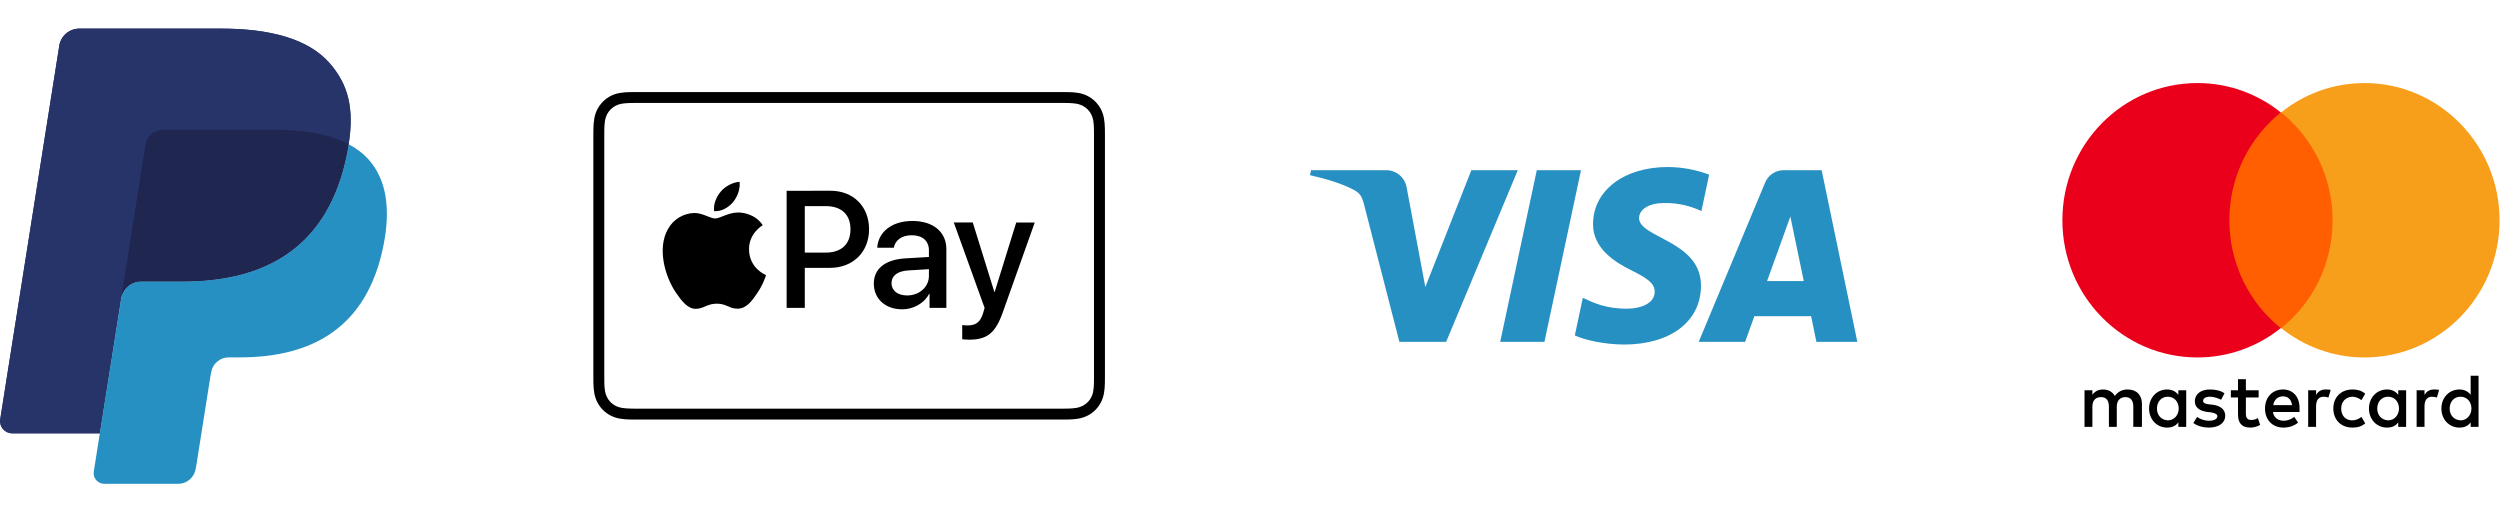
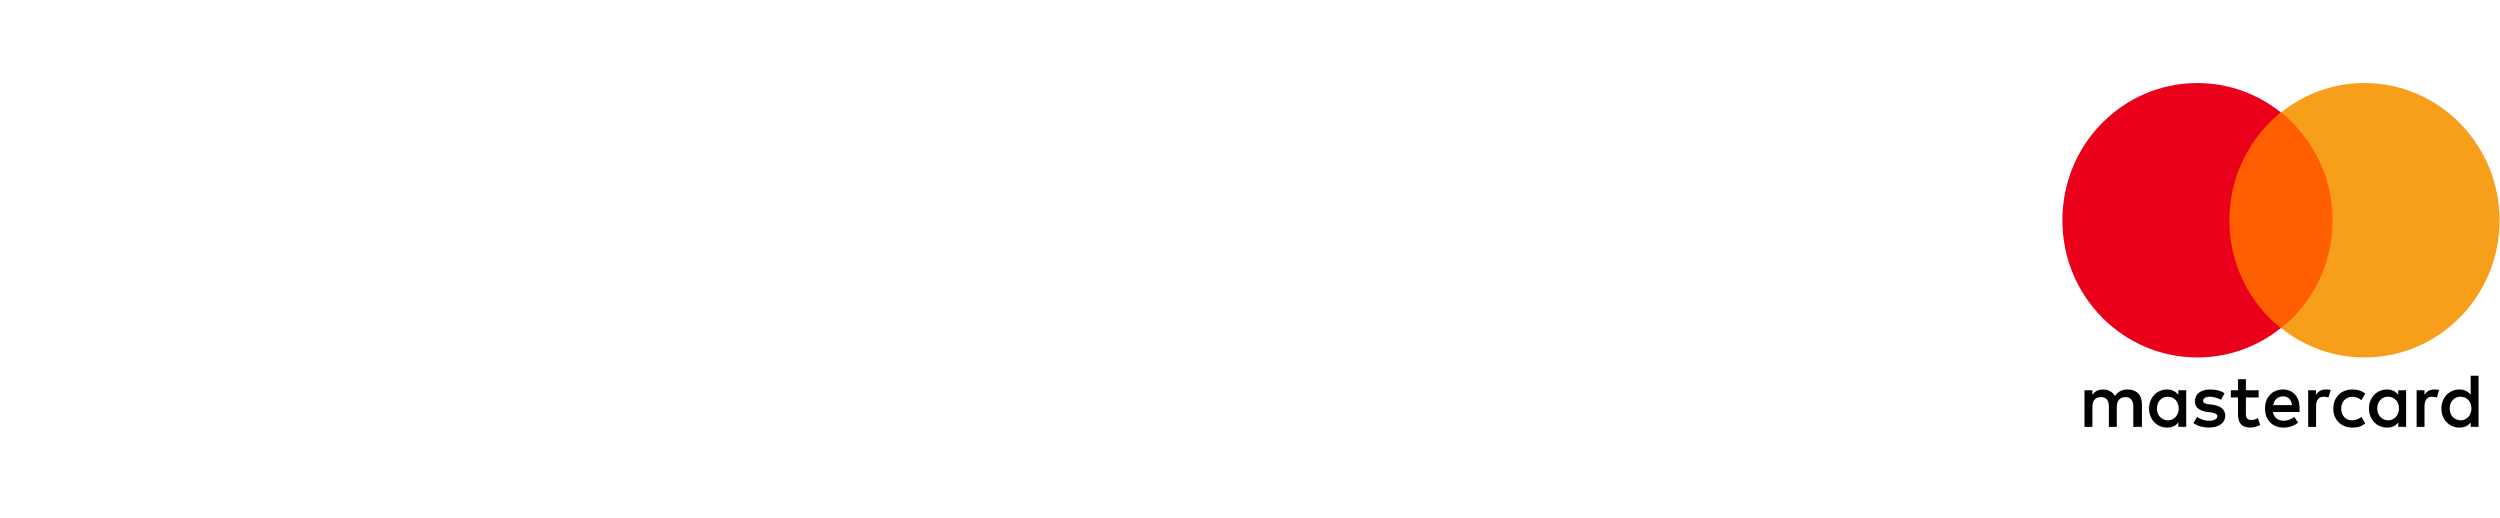
<svg xmlns="http://www.w3.org/2000/svg" width="169" height="35" viewBox="0 0 169 35" fill="none">
  <g clip-path="url(#clip0_79_390)">
    <g clip-path="url(#clip1_79_390)">
      <path d="M22.268 4.254C20.839 2.63 18.257 1.934 14.953 1.934H5.363C5.036 1.934 4.72 2.05 4.471 2.262C4.223 2.474 4.058 2.767 4.007 3.089L0.014 28.344C-0.065 28.842 0.321 29.293 0.827 29.293H6.748L8.234 19.888L8.188 20.182C8.294 19.517 8.864 19.027 9.539 19.027H12.353C17.879 19.027 22.207 16.788 23.471 10.312C23.508 10.121 23.541 9.935 23.569 9.752C23.409 9.668 23.409 9.668 23.569 9.752C23.945 7.359 23.566 5.73 22.268 4.254Z" fill="#27346A" />
      <path d="M10.5 8.89C10.662 8.813 10.838 8.773 11.018 8.774H18.536C19.426 8.774 20.256 8.831 21.015 8.953C21.227 8.987 21.439 9.027 21.648 9.074C21.946 9.139 22.24 9.22 22.529 9.314C22.902 9.438 23.25 9.583 23.569 9.752C23.945 7.358 23.566 5.73 22.268 4.254C20.839 2.63 18.257 1.934 14.953 1.934H5.362C4.687 1.934 4.113 2.424 4.007 3.089L0.014 28.343C-0.065 28.842 0.321 29.292 0.827 29.292H6.748L9.832 9.784C9.863 9.592 9.939 9.411 10.055 9.255C10.172 9.099 10.324 8.974 10.5 8.89Z" fill="#27346A" />
-       <path d="M23.471 10.312C22.207 16.788 17.88 19.027 12.353 19.027H9.539C8.864 19.027 8.293 19.517 8.188 20.182L6.339 31.876C6.27 32.312 6.608 32.707 7.05 32.707H12.04C12.326 32.707 12.603 32.605 12.82 32.42C13.037 32.235 13.181 31.978 13.226 31.697L13.274 31.443L14.215 25.498L14.276 25.169C14.32 24.888 14.464 24.631 14.682 24.446C14.899 24.261 15.175 24.159 15.461 24.159H16.208C21.043 24.159 24.828 22.201 25.934 16.536C26.396 14.168 26.157 12.192 24.936 10.804C24.565 10.383 24.105 10.036 23.569 9.752C23.54 9.935 23.509 10.121 23.471 10.312Z" fill="#2790C3" />
+       <path d="M23.471 10.312C22.207 16.788 17.88 19.027 12.353 19.027H9.539C8.864 19.027 8.293 19.517 8.188 20.182L6.339 31.876C6.27 32.312 6.608 32.707 7.05 32.707C12.326 32.707 12.603 32.605 12.82 32.42C13.037 32.235 13.181 31.978 13.226 31.697L13.274 31.443L14.215 25.498L14.276 25.169C14.32 24.888 14.464 24.631 14.682 24.446C14.899 24.261 15.175 24.159 15.461 24.159H16.208C21.043 24.159 24.828 22.201 25.934 16.536C26.396 14.168 26.157 12.192 24.936 10.804C24.565 10.383 24.105 10.036 23.569 9.752C23.54 9.935 23.509 10.121 23.471 10.312Z" fill="#2790C3" />
      <path d="M22.246 9.226C22.049 9.169 21.85 9.118 21.649 9.074C21.44 9.028 21.228 8.988 21.016 8.954C20.256 8.831 19.427 8.773 18.536 8.773H11.019C10.839 8.773 10.662 8.813 10.501 8.891C10.325 8.975 10.172 9.1 10.056 9.255C9.94 9.411 9.863 9.593 9.833 9.785L8.235 19.888L8.189 20.182C8.294 19.517 8.864 19.027 9.54 19.027H12.354C17.88 19.027 22.208 16.788 23.472 10.312C23.509 10.121 23.541 9.935 23.57 9.752C23.25 9.584 22.903 9.438 22.53 9.315C22.436 9.284 22.341 9.254 22.246 9.226" fill="#1F264F" />
    </g>
    <g clip-path="url(#clip2_79_390)">
-       <path d="M43.209 6.222L42.555 6.227C42.339 6.234 42.118 6.245 41.904 6.284C41.579 6.335 41.272 6.463 41.006 6.656C40.74 6.85 40.525 7.104 40.376 7.397C40.275 7.596 40.212 7.797 40.175 8.016C40.134 8.23 40.121 8.449 40.117 8.665L40.111 8.966V25.619C40.111 25.719 40.112 25.819 40.115 25.918C40.121 26.134 40.134 26.354 40.173 26.569C40.211 26.784 40.279 26.99 40.378 27.187C40.577 27.578 40.895 27.896 41.285 28.095C41.484 28.196 41.686 28.261 41.905 28.299C42.118 28.338 42.337 28.351 42.553 28.357L42.853 28.361H71.952L72.251 28.357C72.467 28.351 72.687 28.338 72.902 28.299C73.117 28.261 73.321 28.197 73.519 28.096C73.911 27.898 74.23 27.579 74.428 27.187C74.529 26.988 74.594 26.786 74.631 26.567C74.67 26.354 74.683 26.135 74.689 25.919C74.692 25.819 74.693 25.719 74.693 25.619L74.694 25.265V8.964C74.694 8.865 74.692 8.765 74.689 8.666C74.686 8.448 74.667 8.23 74.631 8.015C74.561 7.581 74.357 7.181 74.046 6.87C73.736 6.559 73.335 6.354 72.902 6.284C72.686 6.249 72.469 6.229 72.251 6.227C72.033 6.221 71.815 6.219 71.598 6.222H43.209ZM43.209 6.96H71.945C72.039 6.96 72.134 6.961 72.229 6.964C72.395 6.97 72.589 6.979 72.769 7.01C72.926 7.039 73.058 7.083 73.183 7.146C73.435 7.274 73.641 7.48 73.769 7.732C73.835 7.863 73.881 8.003 73.905 8.147C73.936 8.325 73.945 8.519 73.949 8.686C73.952 8.78 73.954 8.874 73.954 8.97V25.616C73.954 25.709 73.952 25.804 73.949 25.899C73.945 26.064 73.936 26.259 73.903 26.439C73.872 26.651 73.79 26.852 73.665 27.026C73.539 27.2 73.374 27.341 73.183 27.438C73.053 27.503 72.914 27.549 72.771 27.573C72.593 27.6 72.413 27.615 72.233 27.619L71.945 27.624H42.858C42.761 27.624 42.667 27.622 42.575 27.619C42.394 27.615 42.214 27.6 42.035 27.573C41.878 27.544 41.747 27.501 41.62 27.438C41.366 27.311 41.16 27.105 41.035 26.851C40.969 26.721 40.923 26.581 40.899 26.436C40.87 26.259 40.855 26.079 40.853 25.899L40.85 25.615V8.969L40.853 8.685C40.859 8.521 40.868 8.328 40.899 8.145C40.928 7.989 40.971 7.858 41.035 7.731C41.163 7.479 41.369 7.274 41.621 7.146C41.751 7.08 41.891 7.034 42.035 7.01C42.215 6.979 42.409 6.969 42.575 6.964L42.858 6.96H43.209ZM49.996 12.292C49.564 12.315 49.034 12.578 48.728 12.949C48.453 13.266 48.209 13.784 48.273 14.271C48.76 14.315 49.245 14.028 49.552 13.669C49.848 13.297 50.05 12.8 49.996 12.293V12.292ZM53.176 12.897V20.812H54.404V18.107H56.104C57.658 18.107 58.749 17.043 58.749 15.496C58.749 13.954 57.679 12.895 56.143 12.895L53.176 12.897ZM54.404 13.933H55.819C56.884 13.933 57.492 14.504 57.492 15.502C57.492 16.499 56.884 17.076 55.815 17.076H54.404V13.933ZM49.859 14.365C49.211 14.38 48.663 14.769 48.346 14.769C48.008 14.769 47.492 14.388 46.933 14.398C46.569 14.408 46.214 14.512 45.904 14.701C45.593 14.89 45.336 15.157 45.16 15.475C44.401 16.783 44.96 18.724 45.699 19.79C46.058 20.318 46.49 20.899 47.059 20.877C47.597 20.857 47.809 20.528 48.462 20.528C49.116 20.528 49.306 20.877 49.874 20.867C50.465 20.857 50.835 20.34 51.192 19.811C51.604 19.21 51.773 18.629 51.783 18.599C51.773 18.587 50.645 18.155 50.635 16.857C50.623 15.77 51.521 15.253 51.562 15.221C51.055 14.472 50.266 14.388 49.992 14.367L49.859 14.365ZM61.681 14.937C60.254 14.937 59.367 15.705 59.3 16.747H60.42C60.524 16.231 60.952 15.903 61.638 15.903C62.361 15.903 62.795 16.286 62.795 16.927V17.372L61.214 17.465C59.844 17.543 59.07 18.162 59.07 19.171C59.07 20.208 59.86 20.91 60.989 20.91C61.747 20.91 62.476 20.505 62.811 19.863H62.838V20.812H63.974V16.835C63.974 15.678 63.08 14.937 61.681 14.937ZM64.477 15.041L66.56 20.818C66.56 20.822 66.455 21.164 66.455 21.174C66.275 21.765 65.979 21.997 65.43 21.997C65.331 21.997 65.134 21.997 65.046 21.975V22.935C65.132 22.951 65.43 22.962 65.528 22.962C66.724 22.962 67.295 22.512 67.788 21.113L69.949 15.041H68.698L67.24 19.737H67.219L65.759 15.04L64.477 15.041ZM62.795 18.195V18.651C62.795 19.401 62.146 19.972 61.319 19.972C60.682 19.972 60.266 19.643 60.266 19.138C60.266 18.645 60.667 18.331 61.374 18.283L62.795 18.195Z" fill="black" />
-     </g>
+       </g>
    <g clip-path="url(#clip3_79_390)">
-       <path d="M102.603 11.505L97.759 23.11H94.599L92.216 13.848C92.07 13.278 91.946 13.069 91.505 12.829C90.786 12.437 89.599 12.07 88.555 11.841L88.626 11.505H93.714C94.046 11.505 94.368 11.624 94.621 11.841C94.874 12.058 95.041 12.358 95.092 12.688L96.352 19.404L99.463 11.505H102.603ZM114.987 19.322C115 16.258 110.769 16.089 110.799 14.721C110.808 14.304 111.203 13.861 112.066 13.748C113.078 13.652 114.097 13.832 115.015 14.269L115.539 11.807C114.645 11.469 113.698 11.295 112.743 11.291C109.787 11.291 107.708 12.871 107.689 15.13C107.671 16.8 109.174 17.73 110.307 18.288C111.472 18.856 111.864 19.221 111.858 19.729C111.85 20.509 110.93 20.852 110.069 20.866C108.566 20.889 107.695 20.458 106.999 20.133L106.457 22.675C107.156 22.997 108.445 23.279 109.781 23.291C112.922 23.291 114.977 21.734 114.987 19.322ZM122.79 23.11H125.556L123.143 11.505H120.59C120.317 11.502 120.049 11.582 119.822 11.733C119.595 11.885 119.419 12.103 119.316 12.357L114.832 23.11H117.971L118.595 21.376H122.431L122.79 23.11ZM119.455 18.998L121.028 14.64L121.934 18.998H119.455ZM106.875 11.505L104.404 23.11H101.413L103.887 11.505H106.875Z" fill="#2790C3" />
-     </g>
+       </g>
    <g clip-path="url(#clip4_79_390)">
      <path d="M144.795 28.854V27.308C144.795 26.715 144.44 26.329 143.831 26.329C143.526 26.329 143.196 26.432 142.968 26.767C142.791 26.483 142.537 26.329 142.156 26.329C141.903 26.329 141.649 26.406 141.446 26.689V26.38H140.913V28.854H141.446V27.488C141.446 27.05 141.674 26.844 142.03 26.844C142.385 26.844 142.562 27.076 142.562 27.488V28.854H143.095V27.488C143.095 27.05 143.349 26.844 143.678 26.844C144.034 26.844 144.211 27.076 144.211 27.488V28.854H144.795ZM152.684 26.38H151.822V25.633H151.289V26.38H150.807V26.87H151.289V28.003C151.289 28.57 151.517 28.905 152.126 28.905C152.354 28.905 152.608 28.828 152.786 28.725L152.633 28.261C152.481 28.364 152.304 28.39 152.177 28.39C151.923 28.39 151.822 28.235 151.822 27.978V26.87H152.684V26.38ZM157.2 26.329C156.895 26.329 156.692 26.483 156.566 26.689V26.38H156.033V28.854H156.566V27.462C156.566 27.05 156.743 26.818 157.073 26.818C157.174 26.818 157.301 26.844 157.403 26.87L157.555 26.355C157.453 26.329 157.301 26.329 157.2 26.329M150.376 26.587C150.122 26.406 149.767 26.329 149.386 26.329C148.778 26.329 148.372 26.638 148.372 27.128C148.372 27.54 148.676 27.772 149.209 27.849L149.462 27.875C149.742 27.926 149.894 28.003 149.894 28.132C149.894 28.313 149.691 28.442 149.336 28.442C148.98 28.442 148.701 28.313 148.524 28.184L148.27 28.596C148.549 28.802 148.93 28.905 149.31 28.905C150.02 28.905 150.426 28.57 150.426 28.107C150.426 27.669 150.097 27.437 149.589 27.36L149.336 27.334C149.107 27.308 148.93 27.256 148.93 27.102C148.93 26.922 149.107 26.818 149.386 26.818C149.691 26.818 149.995 26.947 150.147 27.024L150.376 26.587ZM164.531 26.329C164.227 26.329 164.024 26.483 163.897 26.689V26.38H163.364V28.854H163.897V27.462C163.897 27.05 164.075 26.818 164.404 26.818C164.506 26.818 164.633 26.844 164.734 26.87L164.886 26.355C164.785 26.329 164.633 26.329 164.531 26.329ZM157.732 27.617C157.732 28.364 158.24 28.905 159.026 28.905C159.381 28.905 159.635 28.828 159.889 28.622L159.635 28.184C159.432 28.338 159.229 28.416 159.001 28.416C158.57 28.416 158.265 28.107 158.265 27.617C158.265 27.153 158.57 26.844 159.001 26.818C159.229 26.818 159.432 26.896 159.635 27.05L159.889 26.612C159.635 26.406 159.381 26.329 159.026 26.329C158.24 26.329 157.732 26.87 157.732 27.617ZM162.654 27.617V26.38H162.121V26.689C161.944 26.458 161.69 26.329 161.36 26.329C160.675 26.329 160.142 26.87 160.142 27.617C160.142 28.364 160.675 28.905 161.36 28.905C161.715 28.905 161.969 28.776 162.121 28.545V28.854H162.654V27.617ZM160.701 27.617C160.701 27.179 160.98 26.818 161.436 26.818C161.867 26.818 162.172 27.153 162.172 27.617C162.172 28.055 161.867 28.416 161.436 28.416C160.98 28.39 160.701 28.055 160.701 27.617ZM154.333 26.329C153.623 26.329 153.115 26.844 153.115 27.617C153.115 28.39 153.623 28.905 154.358 28.905C154.714 28.905 155.069 28.802 155.348 28.57L155.094 28.184C154.891 28.338 154.638 28.442 154.384 28.442C154.054 28.442 153.724 28.287 153.648 27.849H155.449V27.643C155.475 26.844 155.018 26.329 154.333 26.329ZM154.333 26.793C154.663 26.793 154.891 26.999 154.942 27.385H153.673C153.724 27.05 153.953 26.793 154.333 26.793ZM167.55 27.617V25.401H167.017V26.689C166.84 26.458 166.586 26.329 166.256 26.329C165.571 26.329 165.038 26.87 165.038 27.617C165.038 28.364 165.571 28.905 166.256 28.905C166.611 28.905 166.865 28.776 167.017 28.545V28.854H167.55V27.617ZM165.597 27.617C165.597 27.179 165.876 26.818 166.332 26.818C166.764 26.818 167.068 27.153 167.068 27.617C167.068 28.055 166.764 28.416 166.332 28.416C165.876 28.39 165.597 28.055 165.597 27.617ZM147.788 27.617V26.38H147.255V26.689C147.078 26.458 146.824 26.329 146.494 26.329C145.809 26.329 145.277 26.87 145.277 27.617C145.277 28.364 145.809 28.905 146.494 28.905C146.849 28.905 147.103 28.776 147.255 28.545V28.854H147.788V27.617ZM145.809 27.617C145.809 27.179 146.088 26.818 146.545 26.818C146.976 26.818 147.281 27.153 147.281 27.617C147.281 28.055 146.976 28.416 146.545 28.416C146.088 28.39 145.809 28.055 145.809 27.617Z" fill="black" />
      <path d="M150.198 7.598H158.189V22.181H150.198V7.598Z" fill="#FF5F00" />
      <path d="M150.706 14.889C150.706 11.927 152.075 9.299 154.181 7.598C152.634 6.361 150.68 5.614 148.549 5.614C143.501 5.614 139.417 9.762 139.417 14.889C139.417 20.017 143.501 24.164 148.549 24.164C150.68 24.164 152.633 23.417 154.181 22.18C152.075 20.506 150.706 17.852 150.706 14.889Z" fill="#EB001B" />
      <path d="M168.971 14.889C168.971 20.016 164.886 24.164 159.838 24.164C157.707 24.164 155.754 23.417 154.206 22.18C156.337 20.48 157.682 17.852 157.682 14.889C157.682 11.927 156.312 9.299 154.206 7.598C155.754 6.361 157.707 5.614 159.838 5.614C164.886 5.614 168.971 9.788 168.971 14.889Z" fill="#F79E1B" />
    </g>
  </g>
  <defs>
    <clipPath id="clip0_79_390">
      <rect width="169" height="34.583" fill="white" />
    </clipPath>
    <clipPath id="clip1_79_390">
-       <rect width="26.25" height="30.882" fill="white" transform="translate(0 1.851)" />
-     </clipPath>
+       </clipPath>
    <clipPath id="clip2_79_390">
      <rect width="34.583" height="34.583" fill="white" transform="translate(40.111)" />
    </clipPath>
    <clipPath id="clip3_79_390">
-       <rect width="37" height="34.583" fill="white" transform="translate(88.555)" />
-     </clipPath>
+       </clipPath>
    <clipPath id="clip4_79_390">
      <rect width="29.583" height="23.355" fill="white" transform="translate(139.417 5.614)" />
    </clipPath>
  </defs>
</svg>